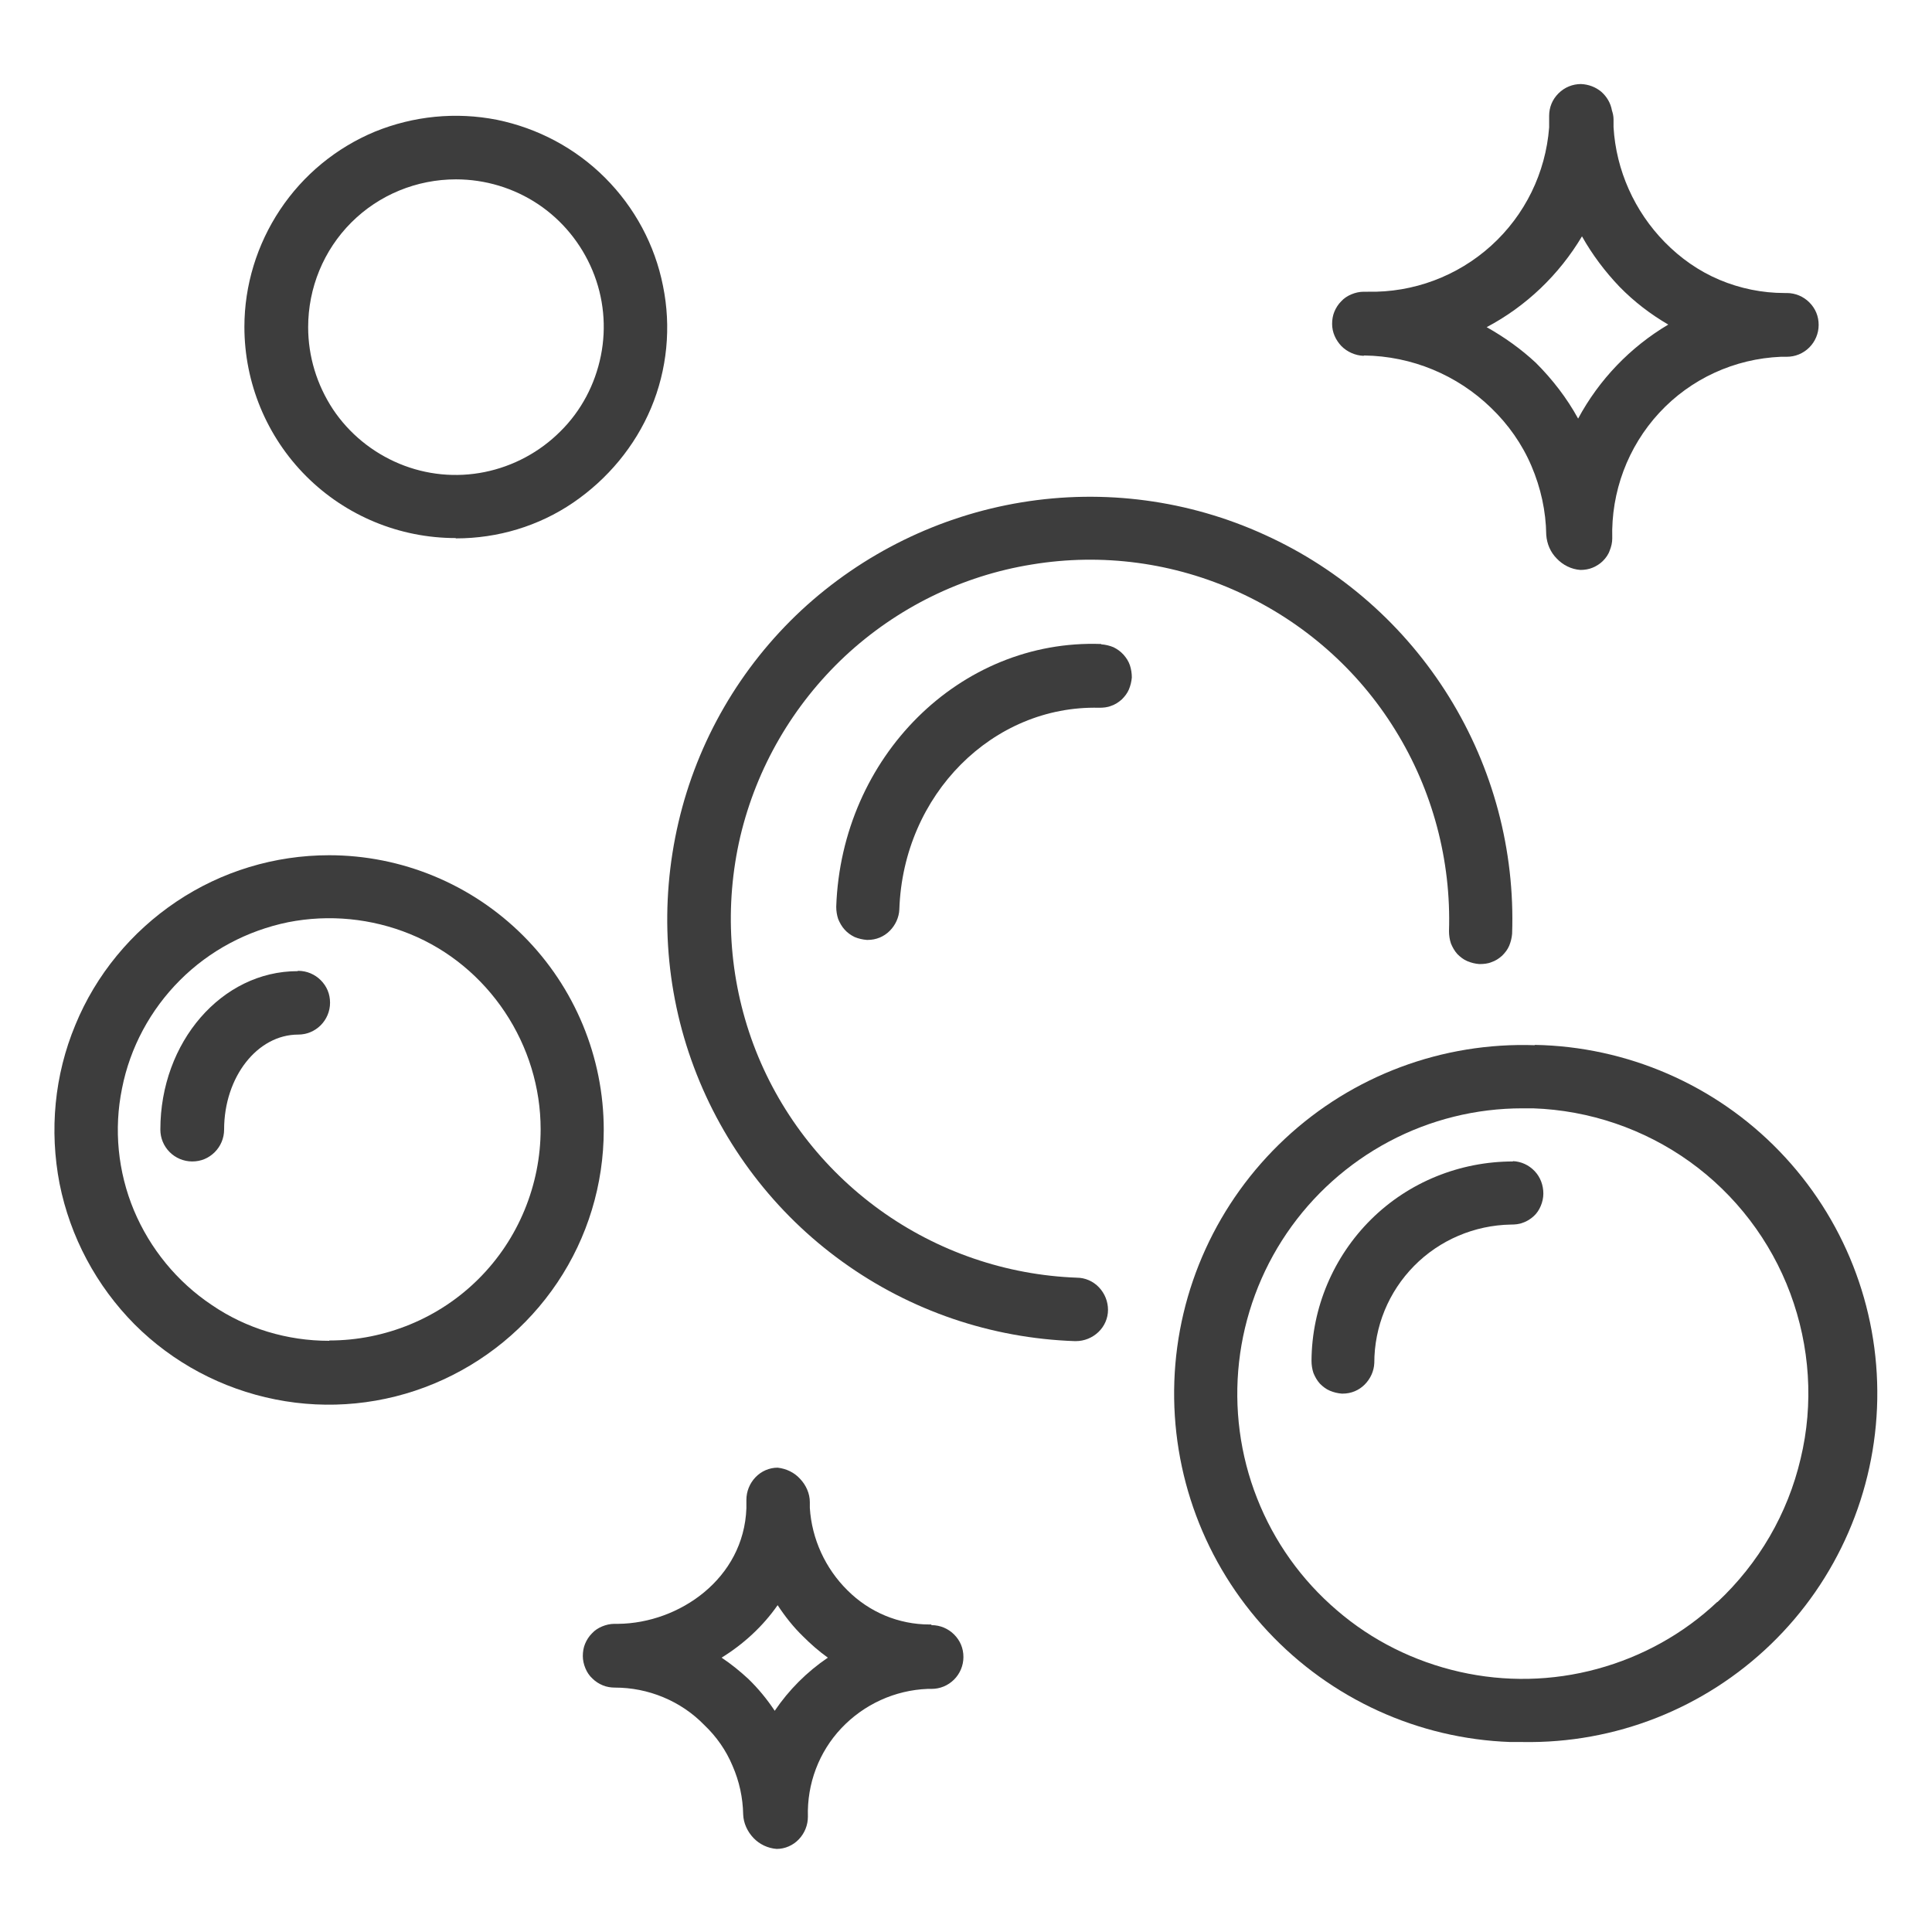
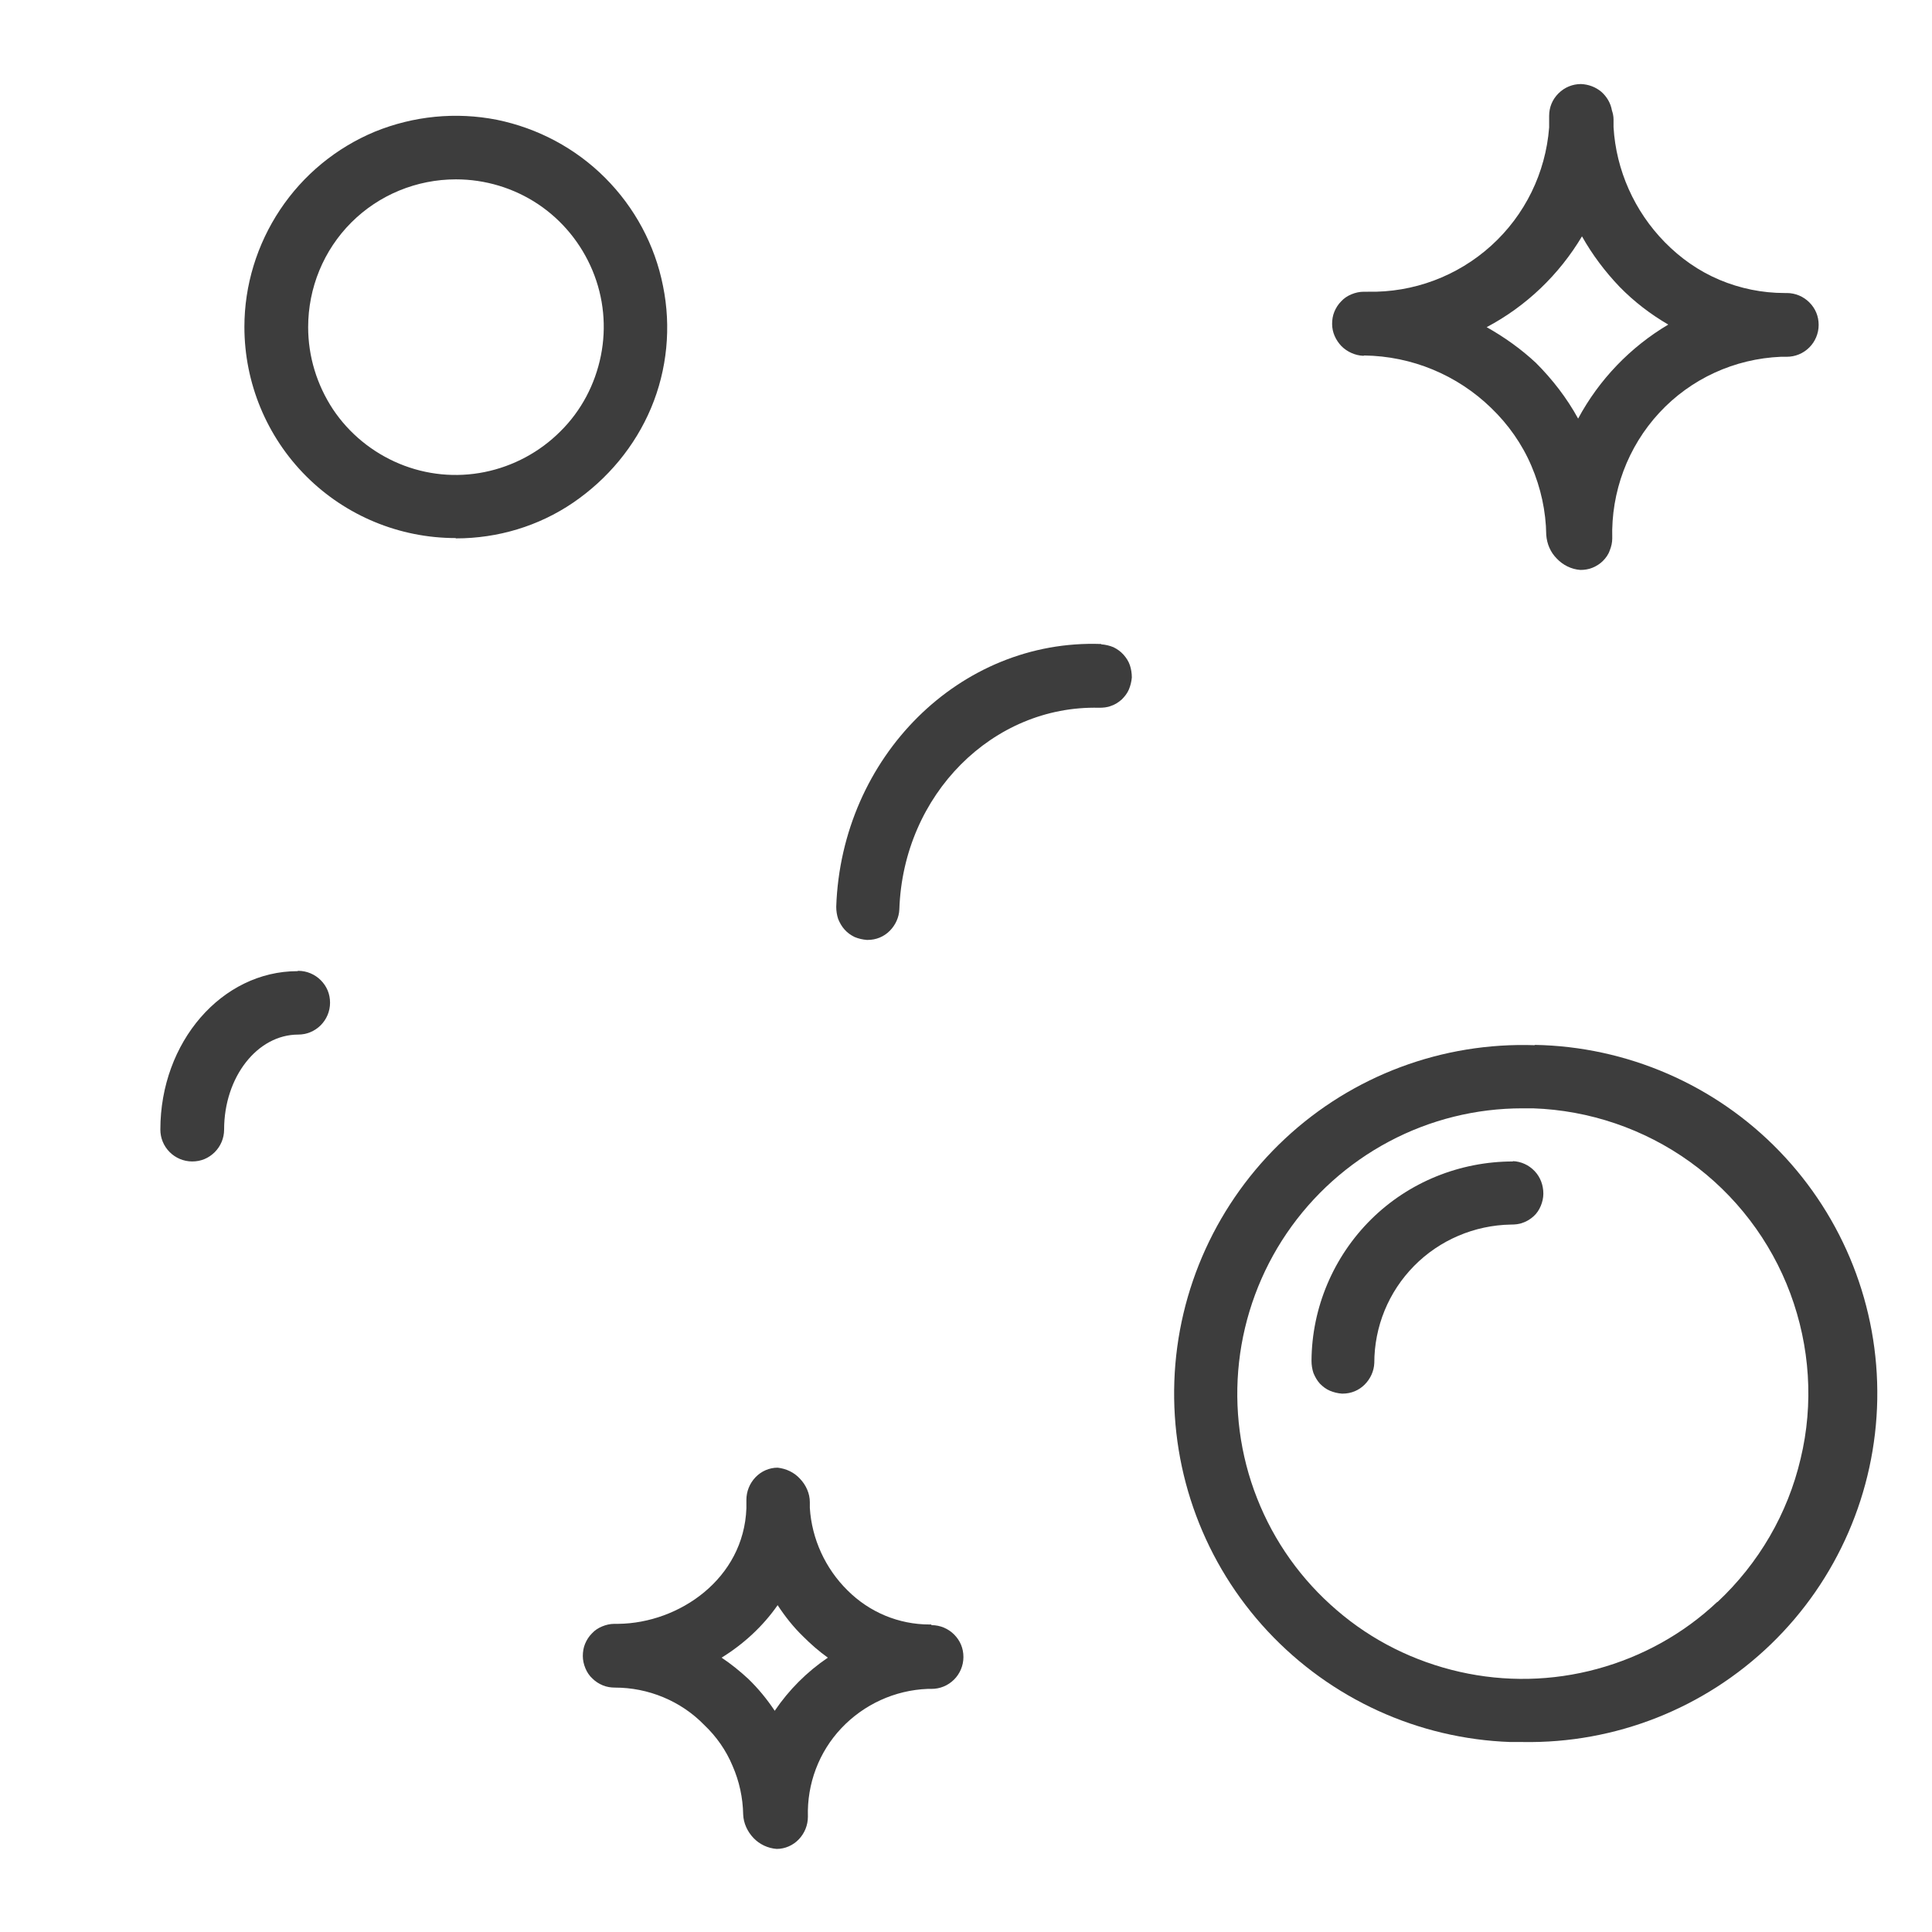
<svg xmlns="http://www.w3.org/2000/svg" id="Layer_1" data-name="Layer 1" viewBox="0 0 60 60">
  <defs>
    <style>
      .cls-1 {
        fill: #3d3d3d;
        stroke-width: 0px;
      }
    </style>
  </defs>
  <path class="cls-1" d="M42.37,11.04c1.47.02,2.88.6,3.94,1.63.53.51.96,1.12,1.25,1.8.29.68.45,1.4.46,2.14.02.28.13.54.33.74.19.2.45.33.73.35.13,0,.26-.02.38-.07.12-.05.23-.12.32-.21.09-.09.17-.2.21-.32.05-.12.08-.25.08-.38-.04-1.44.48-2.84,1.46-3.9.98-1.06,2.34-1.68,3.78-1.74h.18c.26,0,.51-.1.7-.29.18-.18.29-.43.29-.7s-.1-.51-.29-.7c-.18-.18-.43-.29-.7-.29h-.07c-.69,0-1.38-.14-2.02-.41-.64-.27-1.21-.67-1.7-1.17-.94-.96-1.51-2.23-1.59-3.57v-.24c0-.1-.02-.19-.05-.28-.04-.23-.16-.43-.33-.58-.18-.15-.4-.23-.63-.24-.26,0-.51.1-.7.29s-.29.43-.29.7v.36c-.11,1.41-.75,2.72-1.8,3.67-1.05.95-2.42,1.46-3.83,1.43h-.13c-.13,0-.26.03-.38.08-.12.05-.23.12-.32.22-.09.09-.16.2-.21.32-.05.12-.07.25-.07.38,0,.26.11.5.29.69.18.18.43.29.68.3ZM49.13,7.34c.32.57.72,1.1,1.17,1.57.45.46.96.85,1.51,1.17-1.18.7-2.15,1.71-2.8,2.92-.35-.64-.8-1.22-1.31-1.73-.46-.43-.98-.8-1.53-1.11,1.23-.65,2.25-1.63,2.96-2.82Z" />
-   <path class="cls-1" d="M33.45,39.68c-2.2-.08-4.33-.81-6.12-2.1-1.79-1.29-3.16-3.08-3.93-5.14-.77-2.07-.91-4.31-.41-6.46.51-2.15,1.64-4.09,3.25-5.6,1.61-1.5,3.63-2.5,5.81-2.85,2.18-.36,4.41-.06,6.42.86s3.7,2.4,4.86,4.28c1.16,1.87,1.74,4.05,1.67,6.25,0,.13.02.26.06.38.05.12.11.23.2.33.09.09.19.17.31.22.12.05.24.08.37.09.13,0,.26-.01.38-.06.12-.04.23-.11.33-.2.09-.09.17-.19.22-.31.05-.12.08-.25.09-.37.09-2.59-.59-5.15-1.96-7.36-1.37-2.21-3.36-3.96-5.72-5.03-2.36-1.08-4.99-1.43-7.55-1.01-2.56.42-4.94,1.59-6.84,3.35-1.9,1.77-3.23,4.06-3.82,6.59s-.43,5.17.48,7.6c.91,2.43,2.52,4.54,4.62,6.05,2.11,1.52,4.61,2.37,7.21,2.46h.03c.26,0,.51-.1.7-.28.19-.18.3-.43.3-.69,0-.26-.1-.51-.28-.7-.18-.19-.43-.3-.69-.3Z" />
  <path class="cls-1" d="M14.16,16.72c1.3,0,2.57-.38,3.64-1.11s1.92-1.75,2.42-2.94.63-2.52.37-3.79c-.25-1.27-.88-2.44-1.8-3.36-.92-.92-2.09-1.54-3.36-1.8-1.27-.25-2.59-.12-3.79.37-1.2.5-2.22,1.34-2.94,2.42-.72,1.08-1.11,2.35-1.11,3.64,0,1.74.69,3.41,1.92,4.64,1.23,1.23,2.9,1.92,4.64,1.92ZM14.16,5.57c.91,0,1.8.27,2.55.77s1.34,1.22,1.69,2.06c.35.84.44,1.76.26,2.65-.18.89-.61,1.71-1.26,2.35-.64.64-1.46,1.08-2.35,1.26-.89.18-1.81.09-2.65-.26-.84-.35-1.56-.94-2.06-1.69-.5-.76-.77-1.64-.77-2.55,0-1.22.48-2.39,1.34-3.25.86-.86,2.03-1.34,3.25-1.34Z" />
  <path class="cls-1" d="M47.67,32.46c-2.87-.1-5.66.94-7.76,2.9-2.1,1.96-3.34,4.67-3.44,7.54-.1,2.87.94,5.66,2.9,7.76s4.67,3.34,7.54,3.44h.38c2.87.05,5.64-1.04,7.71-3.04,2.06-1.99,3.25-4.73,3.3-7.6.05-2.87-1.04-5.64-3.04-7.71-1.99-2.06-4.73-3.25-7.6-3.3ZM53.33,49.75c-1.05.99-2.33,1.7-3.73,2.08-1.39.38-2.86.41-4.27.09-1.41-.32-2.72-.97-3.81-1.91-1.1-.94-1.95-2.13-2.48-3.48-.53-1.34-.72-2.8-.56-4.23.16-1.43.67-2.81,1.48-4,.81-1.19,1.9-2.17,3.18-2.85,1.28-.68,2.7-1.03,4.14-1.03h.33c1.75.06,3.45.64,4.87,1.66,1.42,1.02,2.51,2.45,3.12,4.09.61,1.64.73,3.43.32,5.13-.4,1.71-1.3,3.25-2.58,4.45h-.02Z" />
-   <path class="cls-1" d="M10.22,26.56c-1.69,0-3.34.5-4.74,1.44-1.4.94-2.5,2.27-3.14,3.83-.65,1.56-.81,3.27-.49,4.93.33,1.65,1.14,3.17,2.33,4.37,1.19,1.19,2.71,2,4.37,2.33,1.65.33,3.37.16,4.93-.49,1.56-.65,2.89-1.74,3.83-3.14.94-1.4,1.44-3.05,1.44-4.74,0-2.26-.9-4.43-2.5-6.03-1.6-1.6-3.77-2.5-6.03-2.5ZM10.22,41.64c-1.3,0-2.57-.38-3.64-1.11-1.08-.72-1.92-1.75-2.42-2.94-.5-1.2-.63-2.52-.37-3.79.25-1.27.88-2.44,1.8-3.36.92-.92,2.09-1.54,3.36-1.8,1.27-.25,2.59-.12,3.79.37s2.22,1.34,2.94,2.42c.72,1.08,1.11,2.35,1.11,3.64,0,.86-.17,1.71-.5,2.51-.33.8-.81,1.52-1.42,2.13-.61.61-1.33,1.09-2.13,1.42-.8.33-1.65.5-2.51.5Z" />
  <path class="cls-1" d="M28.92,50.45h-.05c-.96,0-1.87-.38-2.55-1.06-.69-.68-1.11-1.6-1.17-2.56v-.18c0-.27-.12-.53-.3-.72-.18-.2-.43-.32-.7-.35-.26,0-.51.11-.69.3-.18.19-.28.44-.28.7v.26c-.08,2.19-2.09,3.57-3.98,3.59h-.12c-.13,0-.26.03-.38.08-.12.05-.23.12-.32.22-.09.09-.16.2-.21.32-.05.12-.07.25-.07.38,0,.13.03.26.08.38.05.12.12.23.22.32.09.09.2.16.32.21.12.05.25.07.38.07.51,0,1.02.1,1.5.3.48.2.91.49,1.27.86.38.36.68.79.88,1.27.21.48.32.99.33,1.51.01.27.13.53.32.73.19.2.45.32.72.34.26,0,.51-.11.69-.3.18-.19.28-.44.28-.7-.03-1.02.34-2.01,1.04-2.75.7-.74,1.66-1.18,2.68-1.22h.12c.26,0,.51-.1.7-.29.18-.18.29-.43.29-.7s-.1-.51-.29-.7c-.18-.18-.43-.29-.7-.29h0ZM24.06,53.13c-.24-.36-.51-.69-.82-.99-.26-.24-.53-.46-.83-.66.68-.42,1.28-.97,1.74-1.63.23.35.49.68.79.97.24.24.49.46.77.66-.65.44-1.21,1-1.65,1.65h0Z" />
  <path class="cls-1" d="M34.2,20c-4.39-.16-8.07,3.51-8.23,8.16,0,.13.02.26.06.38.05.12.11.23.2.33s.19.17.31.23c.12.05.25.08.38.09h.03c.26,0,.5-.1.68-.28.18-.18.29-.42.3-.67.12-3.57,2.91-6.34,6.2-6.26.13,0,.26-.01.38-.06.12-.04.23-.11.33-.2.09-.09.17-.19.22-.31.05-.12.08-.25.09-.37,0-.13-.02-.26-.06-.38s-.11-.23-.2-.33c-.09-.1-.19-.17-.31-.23-.12-.05-.25-.08-.38-.09Z" />
  <path class="cls-1" d="M46.99,36.07c-1.65,0-3.24.64-4.41,1.8-1.17,1.16-1.84,2.74-1.85,4.39,0,.13.02.26.06.38.05.12.11.23.2.33.09.09.19.17.31.22.12.05.24.08.37.09h.03c.26,0,.5-.1.68-.28.18-.18.29-.42.3-.67,0-1.13.44-2.21,1.24-3.02.79-.8,1.87-1.26,3-1.28.13,0,.26-.01.38-.06.12-.04.23-.11.33-.2.1-.09.17-.2.22-.32.05-.12.08-.25.08-.38,0-.26-.09-.51-.27-.7-.18-.19-.42-.3-.68-.31Z" />
  <path class="cls-1" d="M9.24,30.16c-2.35,0-4.26,2.2-4.26,4.92,0,.26.1.51.29.7.18.18.43.29.7.29s.51-.1.7-.29c.18-.18.29-.43.29-.7,0-1.63,1.03-2.95,2.3-2.95.26,0,.51-.1.7-.29.18-.18.29-.43.29-.7s-.1-.51-.29-.7c-.18-.18-.43-.29-.7-.29Z" />
</svg>